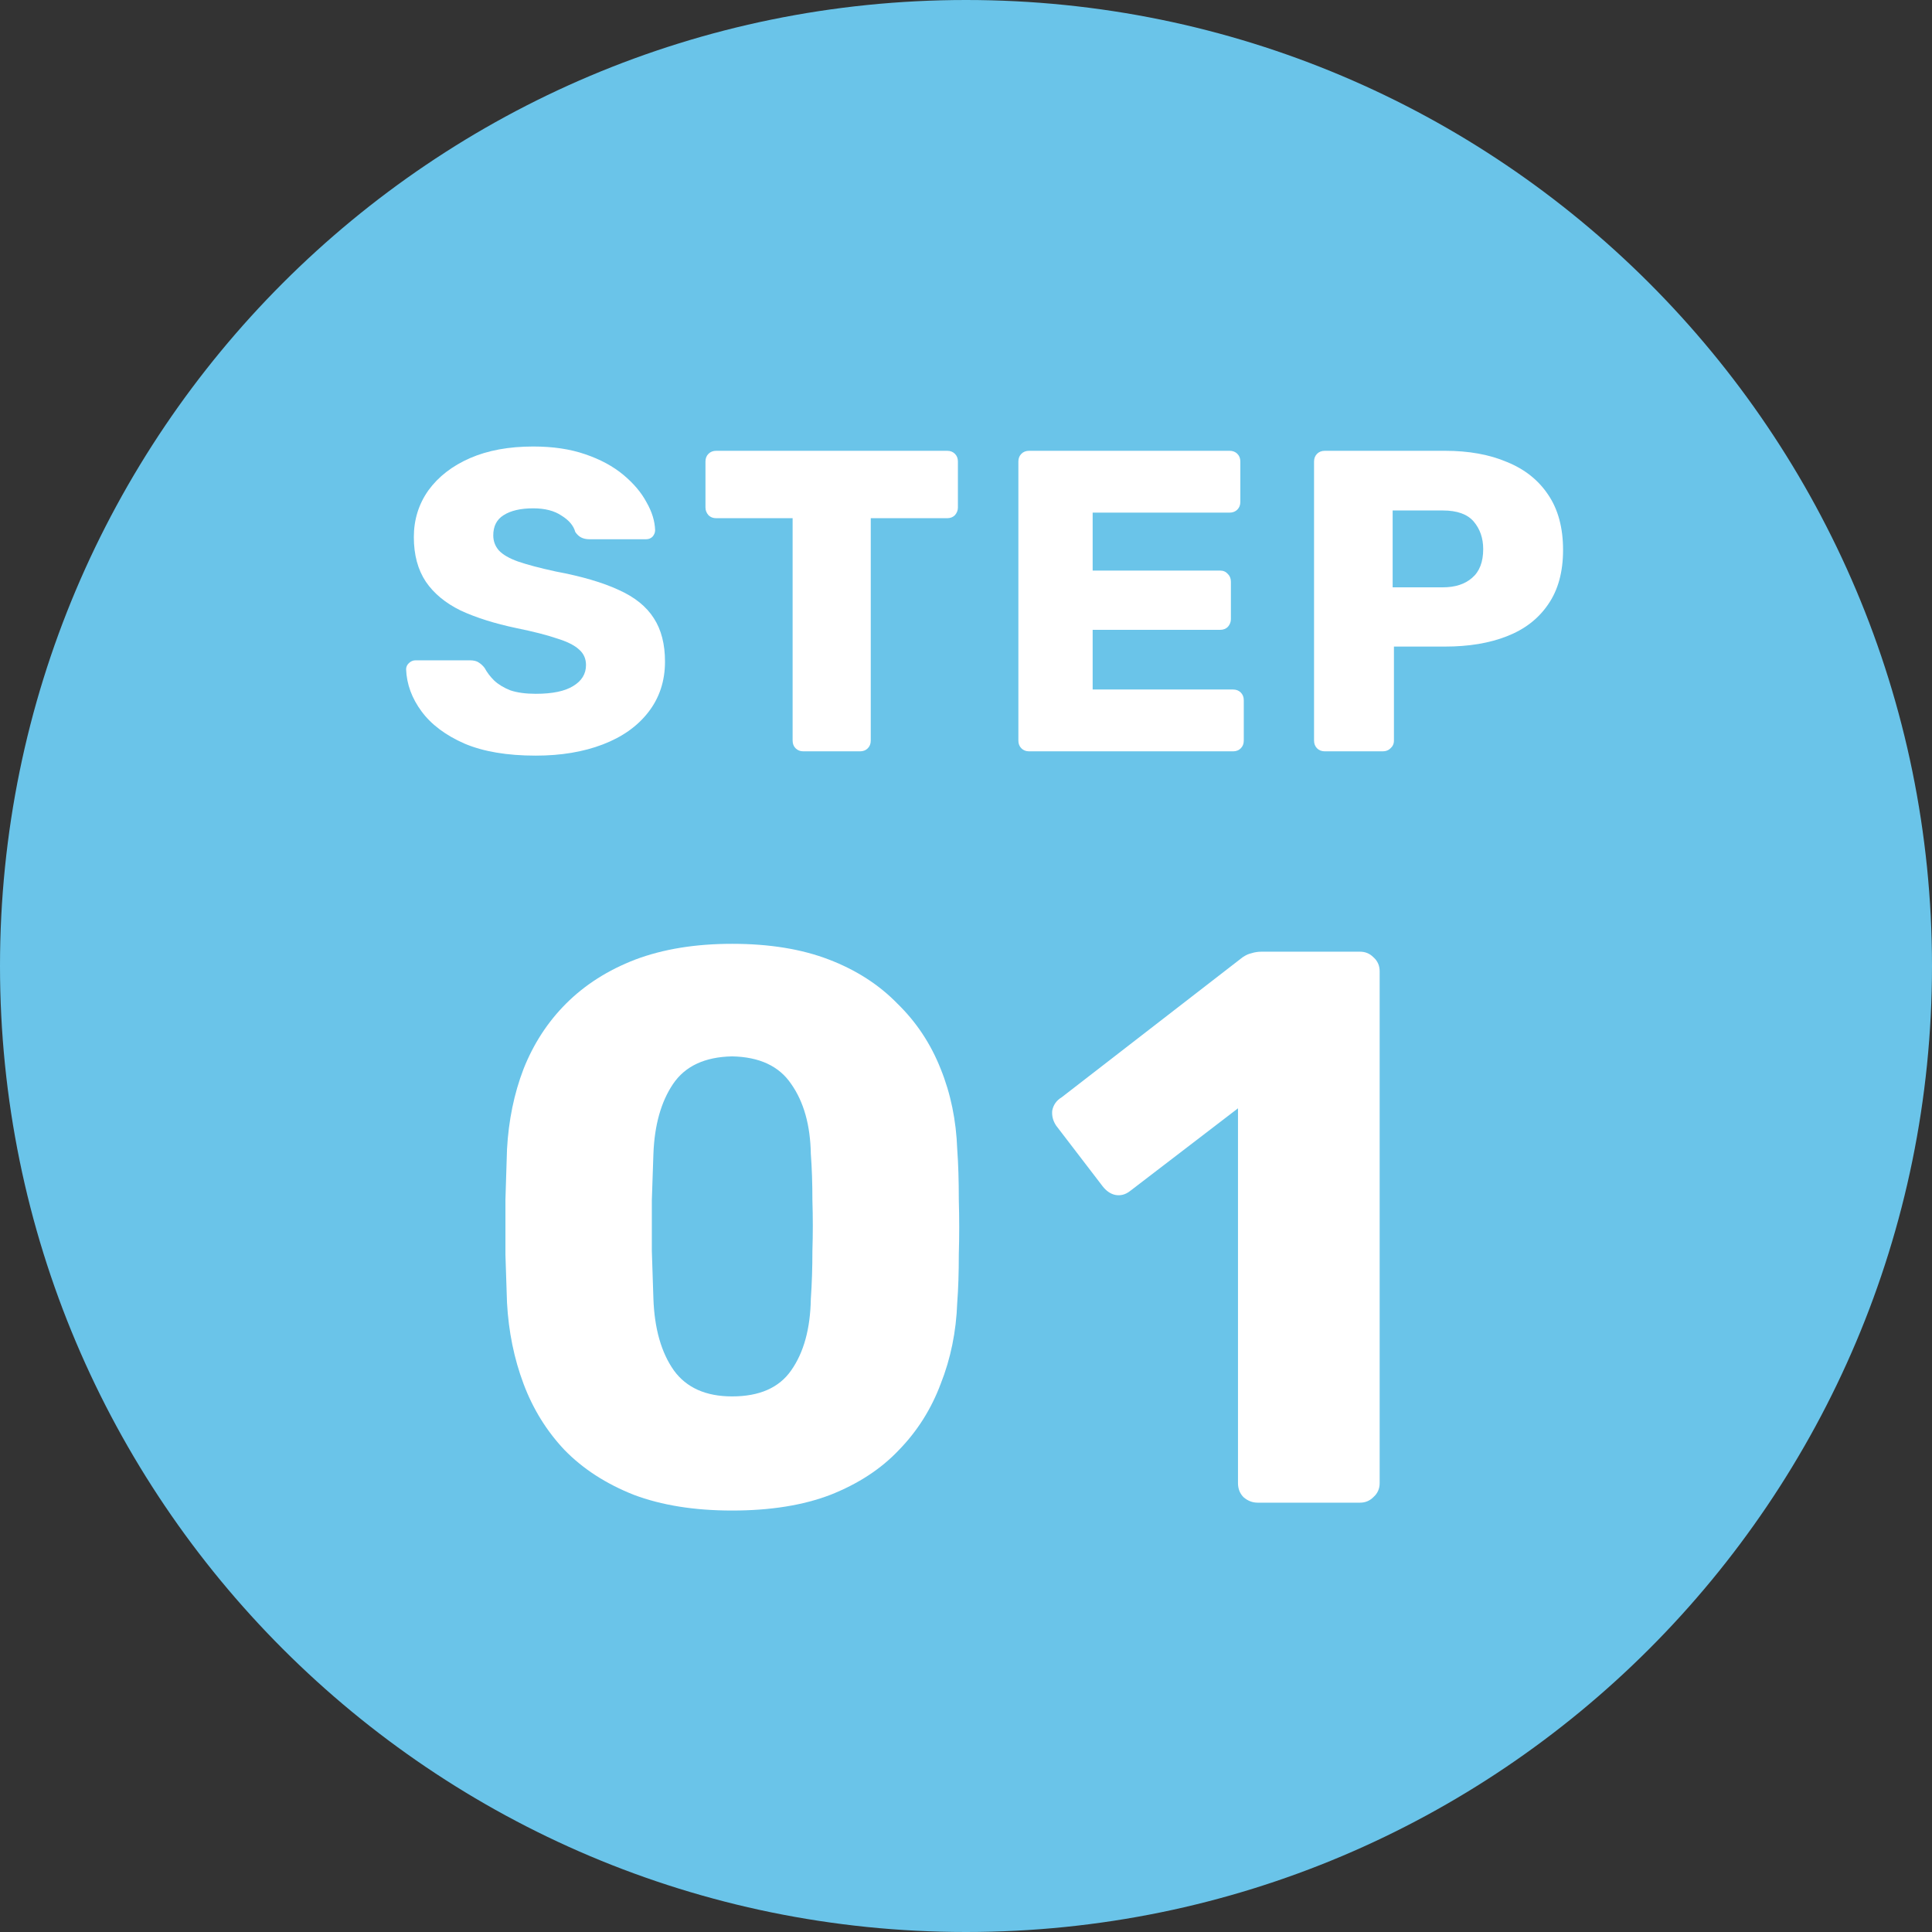
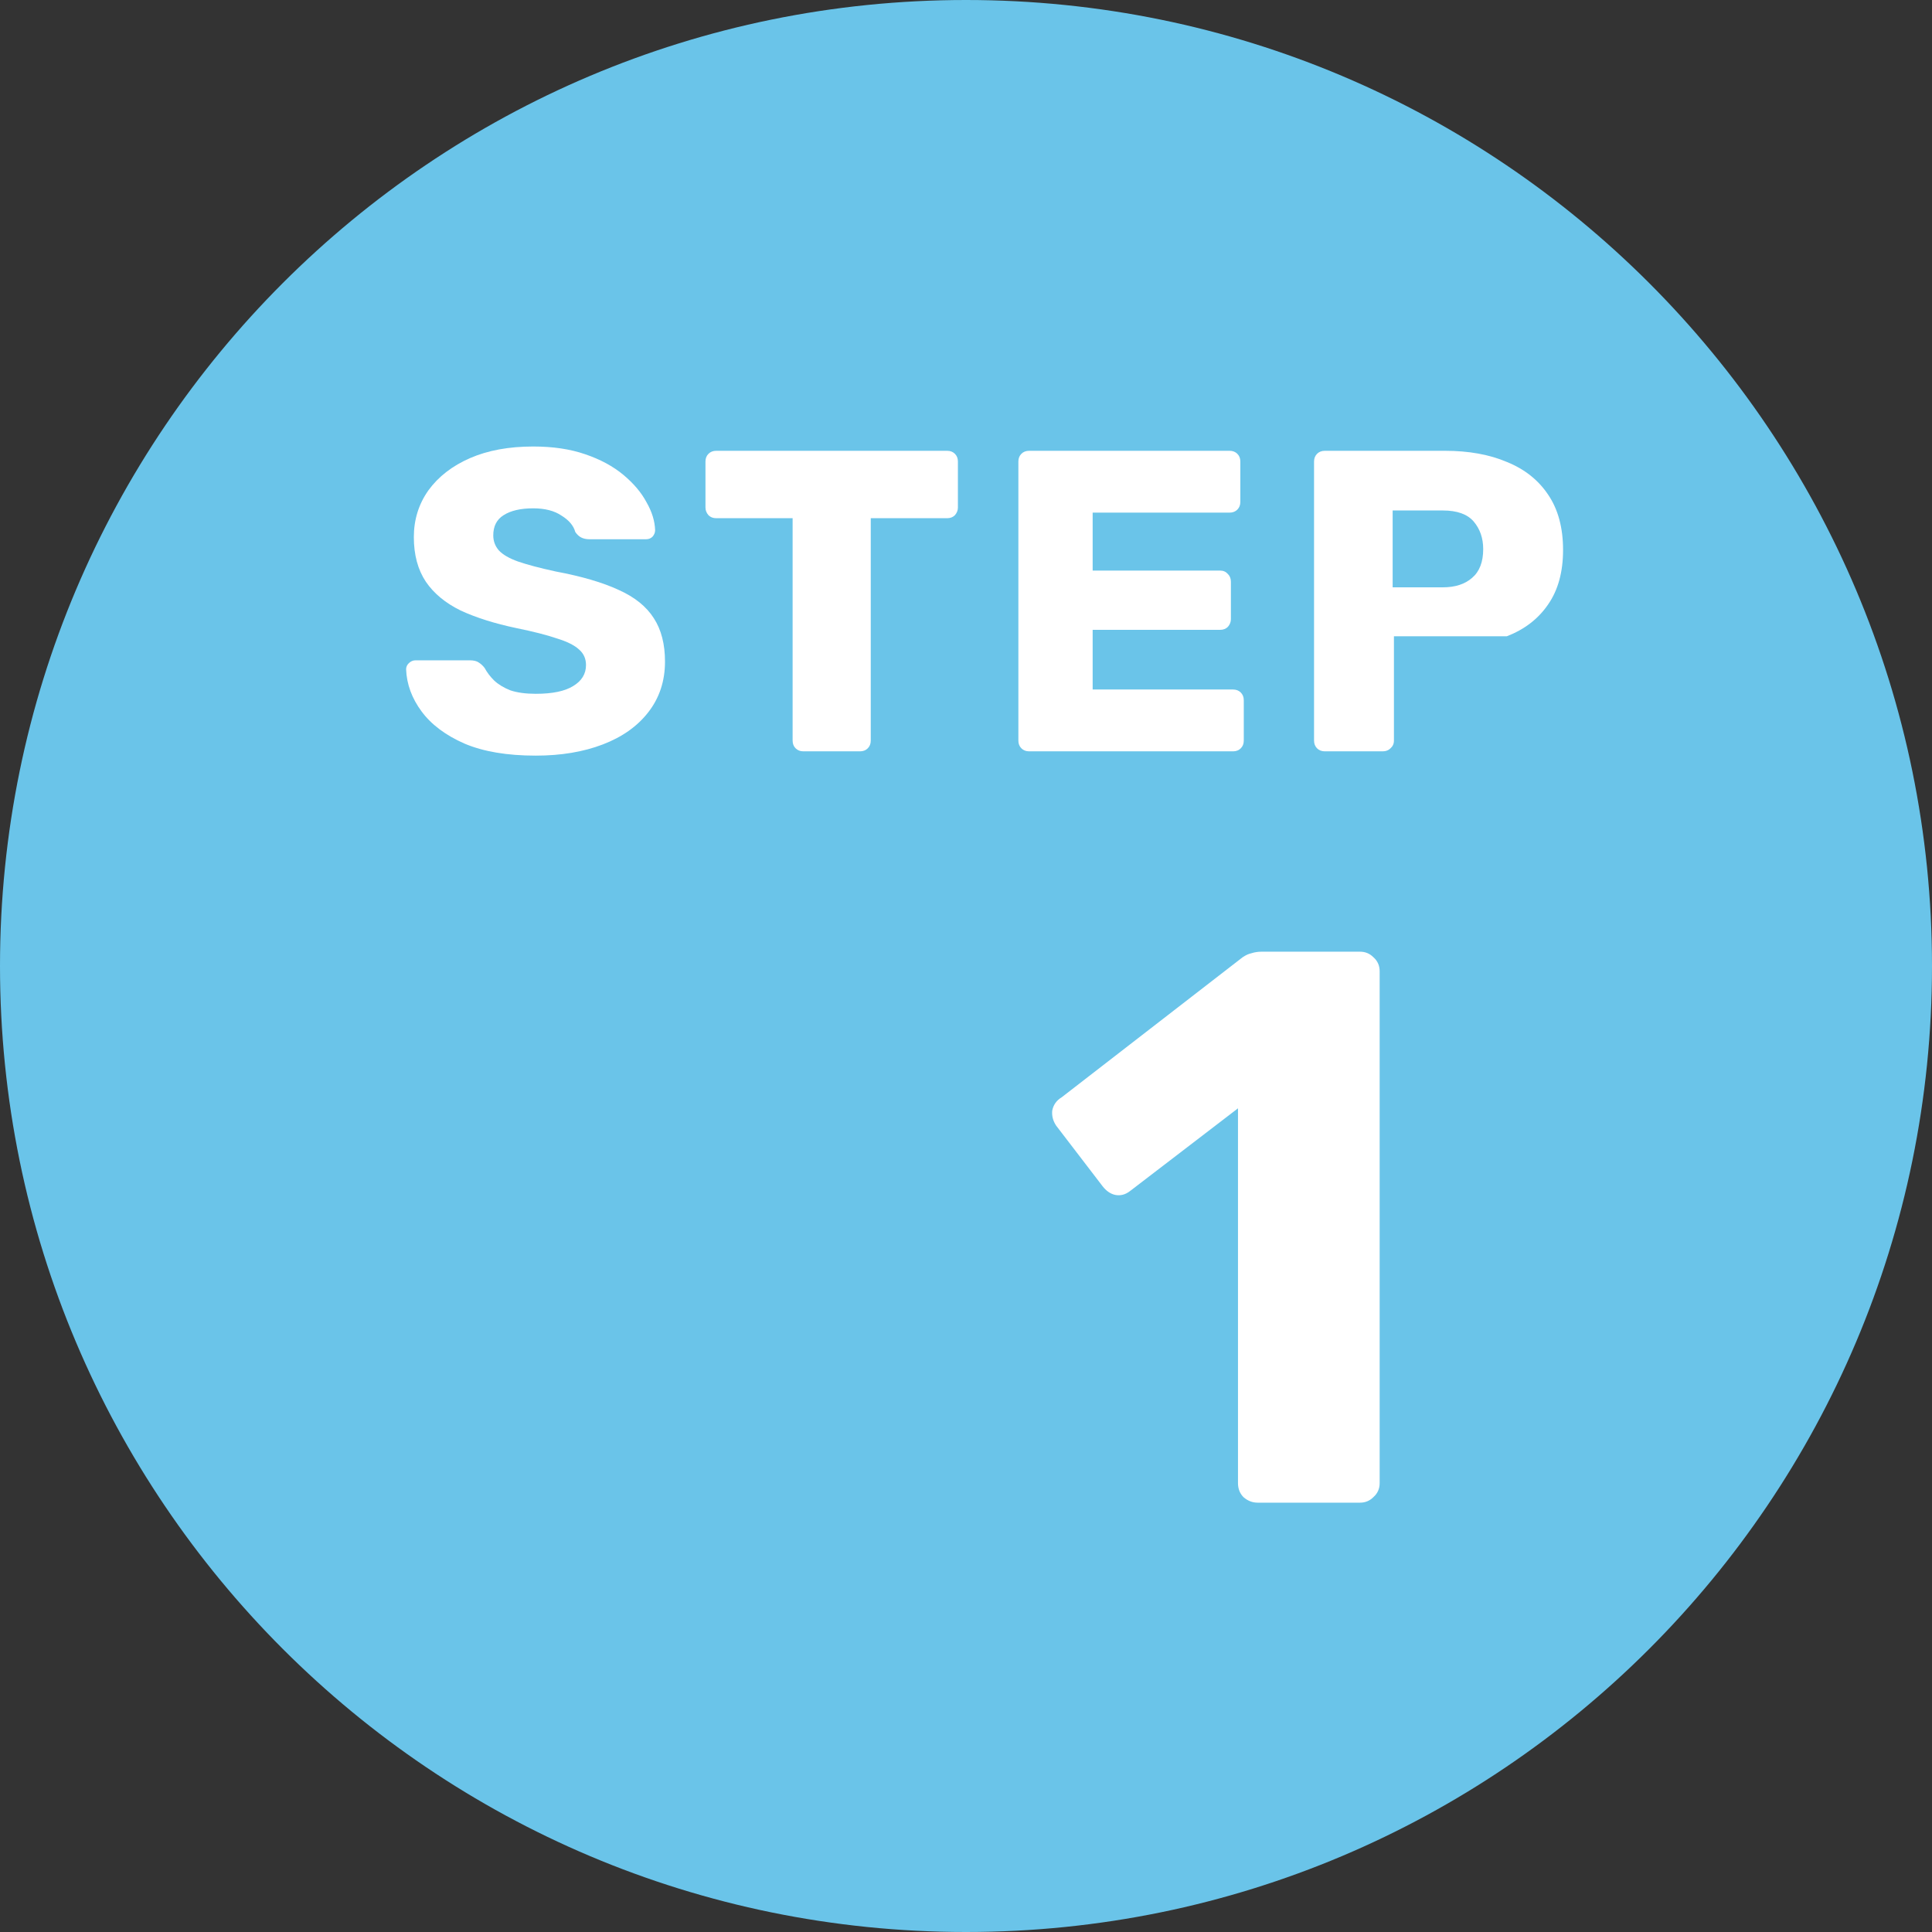
<svg xmlns="http://www.w3.org/2000/svg" width="54" height="54" viewBox="0 0 54 54" fill="none">
  <rect x="0" y="0" width="54" height="54" fill="#333333" stroke="none" />
  <path d="M54 27C54 41.912 41.912 54 27 54C12.088 54 0 41.912 0 27C0 12.088 12.088 0 27 0C41.912 0 54 12.088 54 27Z" fill="#6AC4E9" />
-   <path d="M37.029 21C36.941 21 36.868 20.972 36.812 20.916C36.757 20.86 36.728 20.788 36.728 20.7V12.9C36.728 12.812 36.757 12.74 36.812 12.684C36.868 12.628 36.941 12.6 37.029 12.6H40.389C41.053 12.6 41.629 12.704 42.117 12.912C42.612 13.112 42.996 13.416 43.269 13.824C43.548 14.232 43.688 14.748 43.688 15.372C43.688 15.988 43.548 16.496 43.269 16.896C42.996 17.296 42.612 17.592 42.117 17.784C41.629 17.976 41.053 18.072 40.389 18.072H38.961V20.7C38.961 20.788 38.928 20.86 38.864 20.916C38.809 20.972 38.736 21 38.648 21H37.029ZM38.925 16.416H40.328C40.672 16.416 40.944 16.328 41.145 16.152C41.352 15.976 41.456 15.708 41.456 15.348C41.456 15.044 41.368 14.788 41.193 14.58C41.017 14.372 40.728 14.268 40.328 14.268H38.925V16.416Z" fill="white" />
+   <path d="M37.029 21C36.941 21 36.868 20.972 36.812 20.916C36.757 20.86 36.728 20.788 36.728 20.7V12.9C36.728 12.812 36.757 12.74 36.812 12.684C36.868 12.628 36.941 12.6 37.029 12.6H40.389C41.053 12.6 41.629 12.704 42.117 12.912C42.612 13.112 42.996 13.416 43.269 13.824C43.548 14.232 43.688 14.748 43.688 15.372C43.688 15.988 43.548 16.496 43.269 16.896C42.996 17.296 42.612 17.592 42.117 17.784H38.961V20.7C38.961 20.788 38.928 20.86 38.864 20.916C38.809 20.972 38.736 21 38.648 21H37.029ZM38.925 16.416H40.328C40.672 16.416 40.944 16.328 41.145 16.152C41.352 15.976 41.456 15.708 41.456 15.348C41.456 15.044 41.368 14.788 41.193 14.58C41.017 14.372 40.728 14.268 40.328 14.268H38.925V16.416Z" fill="white" />
  <path d="M28.764 21C28.676 21 28.604 20.972 28.548 20.916C28.492 20.86 28.464 20.788 28.464 20.7V12.9C28.464 12.812 28.492 12.74 28.548 12.684C28.604 12.628 28.676 12.6 28.764 12.6H34.368C34.456 12.6 34.528 12.628 34.584 12.684C34.64 12.74 34.668 12.812 34.668 12.9V14.028C34.668 14.116 34.64 14.188 34.584 14.244C34.528 14.3 34.456 14.328 34.368 14.328H30.54V15.948H34.104C34.192 15.948 34.264 15.98 34.32 16.044C34.376 16.1 34.404 16.172 34.404 16.26V17.304C34.404 17.384 34.376 17.456 34.32 17.52C34.264 17.576 34.192 17.604 34.104 17.604H30.54V19.272H34.464C34.552 19.272 34.624 19.3 34.68 19.356C34.736 19.412 34.764 19.484 34.764 19.572V20.7C34.764 20.788 34.736 20.86 34.68 20.916C34.624 20.972 34.552 21 34.464 21H28.764Z" fill="white" />
  <path d="M22.454 21C22.366 21 22.294 20.972 22.238 20.916C22.182 20.86 22.154 20.788 22.154 20.7V14.484H20.018C19.93 14.484 19.858 14.456 19.802 14.4C19.746 14.336 19.718 14.264 19.718 14.184V12.9C19.718 12.812 19.746 12.74 19.802 12.684C19.858 12.628 19.93 12.6 20.018 12.6H26.474C26.562 12.6 26.634 12.628 26.69 12.684C26.746 12.74 26.774 12.812 26.774 12.9V14.184C26.774 14.264 26.746 14.336 26.69 14.4C26.634 14.456 26.562 14.484 26.474 14.484H24.338V20.7C24.338 20.788 24.31 20.86 24.254 20.916C24.198 20.972 24.126 21 24.038 21H22.454Z" fill="white" />
  <path d="M14.975 21.12C14.175 21.12 13.511 21.008 12.983 20.784C12.455 20.552 12.055 20.252 11.783 19.884C11.511 19.516 11.367 19.124 11.351 18.708C11.351 18.644 11.375 18.588 11.423 18.54C11.479 18.484 11.543 18.456 11.615 18.456H13.127C13.239 18.456 13.323 18.476 13.379 18.516C13.443 18.556 13.499 18.608 13.547 18.672C13.611 18.792 13.699 18.908 13.811 19.02C13.931 19.132 14.083 19.224 14.267 19.296C14.459 19.36 14.695 19.392 14.975 19.392C15.439 19.392 15.787 19.32 16.019 19.176C16.259 19.032 16.379 18.836 16.379 18.588C16.379 18.412 16.315 18.268 16.187 18.156C16.059 18.036 15.851 17.932 15.563 17.844C15.283 17.748 14.907 17.652 14.435 17.556C13.827 17.428 13.307 17.264 12.875 17.064C12.451 16.856 12.127 16.588 11.903 16.26C11.679 15.924 11.567 15.508 11.567 15.012C11.567 14.524 11.703 14.088 11.975 13.704C12.255 13.32 12.643 13.02 13.139 12.804C13.635 12.588 14.223 12.48 14.903 12.48C15.455 12.48 15.939 12.552 16.355 12.696C16.779 12.84 17.135 13.032 17.423 13.272C17.711 13.512 17.927 13.768 18.071 14.04C18.223 14.304 18.303 14.564 18.311 14.82C18.311 14.884 18.287 14.944 18.239 15C18.191 15.048 18.131 15.072 18.059 15.072H16.475C16.387 15.072 16.311 15.056 16.247 15.024C16.183 14.992 16.127 14.94 16.079 14.868C16.031 14.692 15.903 14.54 15.695 14.412C15.495 14.276 15.231 14.208 14.903 14.208C14.551 14.208 14.275 14.272 14.075 14.4C13.883 14.52 13.787 14.708 13.787 14.964C13.787 15.124 13.839 15.264 13.943 15.384C14.055 15.504 14.235 15.608 14.483 15.696C14.739 15.784 15.087 15.876 15.527 15.972C16.255 16.108 16.843 16.28 17.291 16.488C17.739 16.688 18.067 16.952 18.275 17.28C18.483 17.6 18.587 18.004 18.587 18.492C18.587 19.036 18.431 19.508 18.119 19.908C17.815 20.3 17.391 20.6 16.847 20.808C16.303 21.016 15.679 21.12 14.975 21.12Z" fill="white" />
  <path d="M35.152 42C35.006 42 34.874 41.949 34.756 41.846C34.654 41.743 34.602 41.611 34.602 41.45V30.978L31.588 33.288C31.456 33.391 31.317 33.427 31.17 33.398C31.038 33.369 30.921 33.288 30.818 33.156L29.52 31.462C29.432 31.33 29.396 31.191 29.41 31.044C29.44 30.883 29.528 30.758 29.674 30.67L34.734 26.754C34.822 26.695 34.903 26.659 34.976 26.644C35.064 26.615 35.16 26.6 35.262 26.6H38.012C38.159 26.6 38.284 26.651 38.386 26.754C38.504 26.857 38.562 26.989 38.562 27.15V41.45C38.562 41.611 38.504 41.743 38.386 41.846C38.284 41.949 38.159 42 38.012 42H35.152Z" fill="white" />
-   <path d="M20.463 42.22C19.407 42.22 18.491 42.073 17.713 41.78C16.936 41.472 16.291 41.054 15.777 40.526C15.279 39.998 14.897 39.382 14.633 38.678C14.369 37.974 14.215 37.219 14.171 36.412C14.157 36.016 14.142 35.569 14.127 35.07C14.127 34.557 14.127 34.043 14.127 33.53C14.142 33.002 14.157 32.533 14.171 32.122C14.215 31.315 14.369 30.567 14.633 29.878C14.912 29.174 15.308 28.565 15.821 28.052C16.349 27.524 16.995 27.113 17.757 26.82C18.535 26.527 19.437 26.38 20.463 26.38C21.505 26.38 22.407 26.527 23.169 26.82C23.932 27.113 24.57 27.524 25.083 28.052C25.611 28.565 26.015 29.174 26.293 29.878C26.572 30.567 26.726 31.315 26.755 32.122C26.785 32.533 26.799 33.002 26.799 33.53C26.814 34.043 26.814 34.557 26.799 35.07C26.799 35.569 26.785 36.016 26.755 36.412C26.726 37.219 26.572 37.974 26.293 38.678C26.029 39.382 25.641 39.998 25.127 40.526C24.629 41.054 23.991 41.472 23.213 41.78C22.451 42.073 21.534 42.22 20.463 42.22ZM20.463 39.03C21.226 39.03 21.776 38.788 22.113 38.304C22.465 37.805 22.649 37.138 22.663 36.302C22.693 35.877 22.707 35.429 22.707 34.96C22.722 34.491 22.722 34.021 22.707 33.552C22.707 33.083 22.693 32.65 22.663 32.254C22.649 31.447 22.465 30.795 22.113 30.296C21.776 29.797 21.226 29.541 20.463 29.526C19.701 29.541 19.151 29.797 18.813 30.296C18.476 30.795 18.293 31.447 18.263 32.254C18.249 32.65 18.234 33.083 18.219 33.552C18.219 34.021 18.219 34.491 18.219 34.96C18.234 35.429 18.249 35.877 18.263 36.302C18.293 37.138 18.483 37.805 18.835 38.304C19.187 38.788 19.73 39.03 20.463 39.03Z" fill="white" />
</svg>